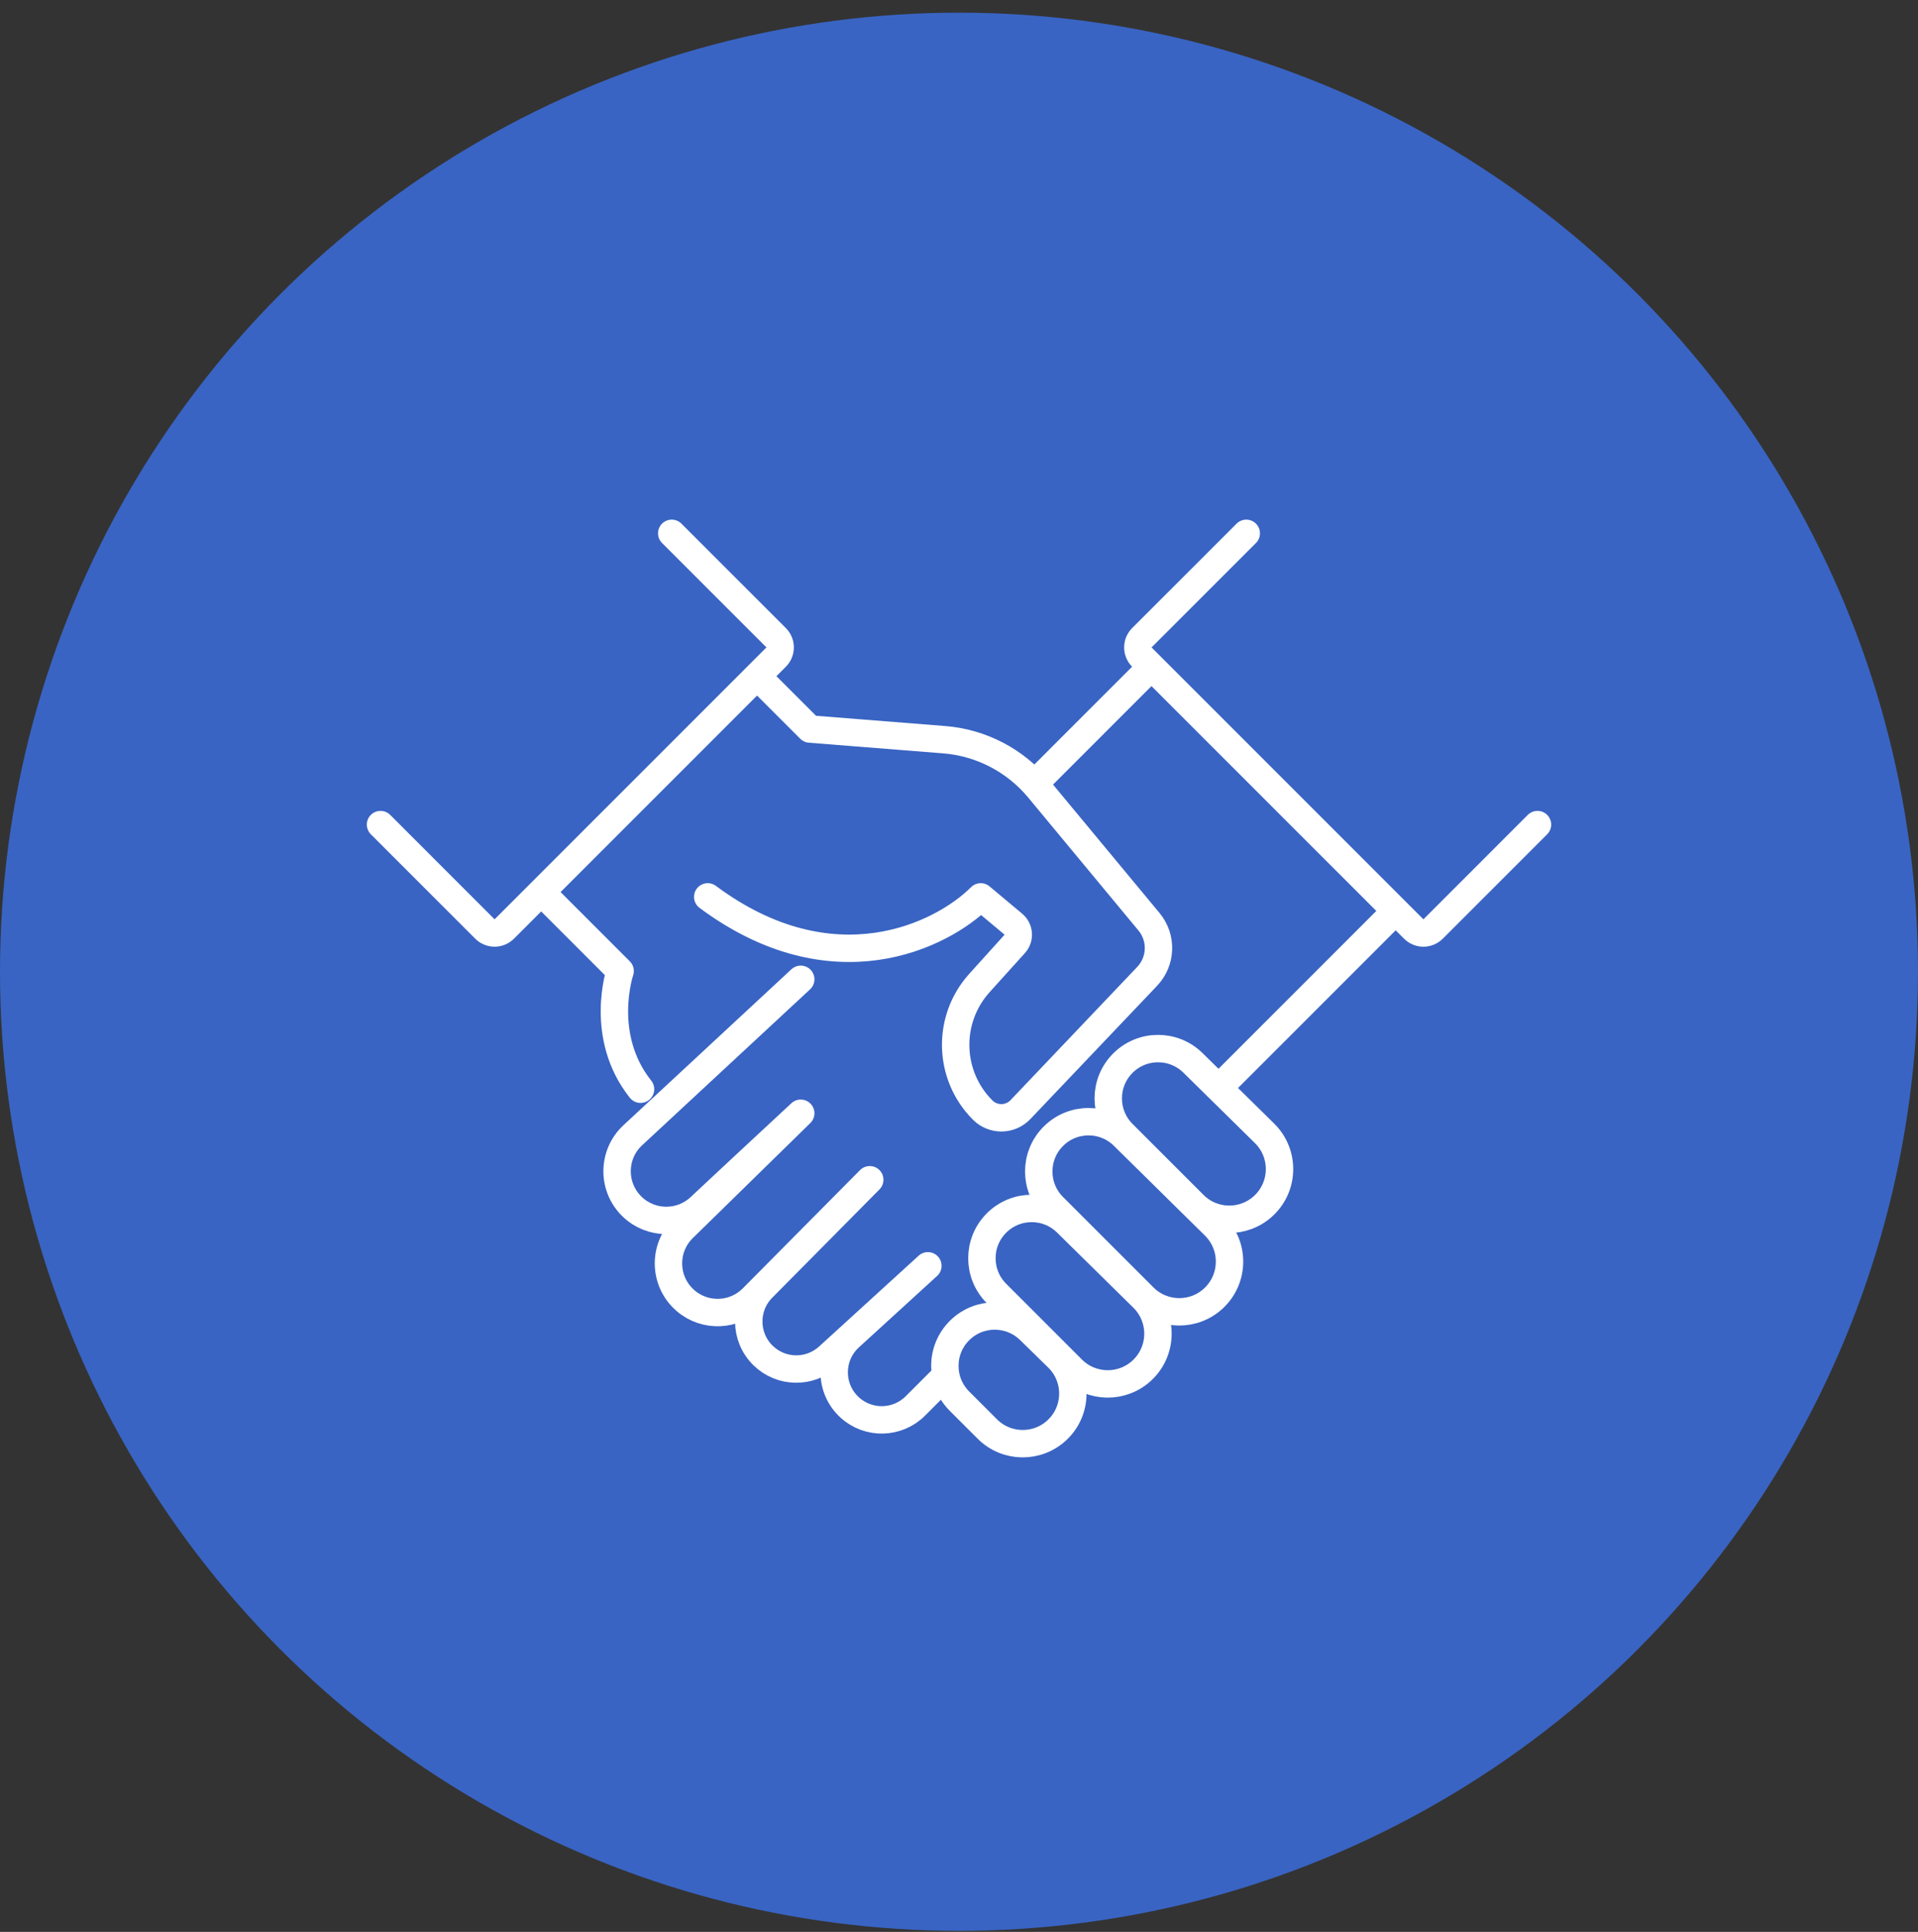
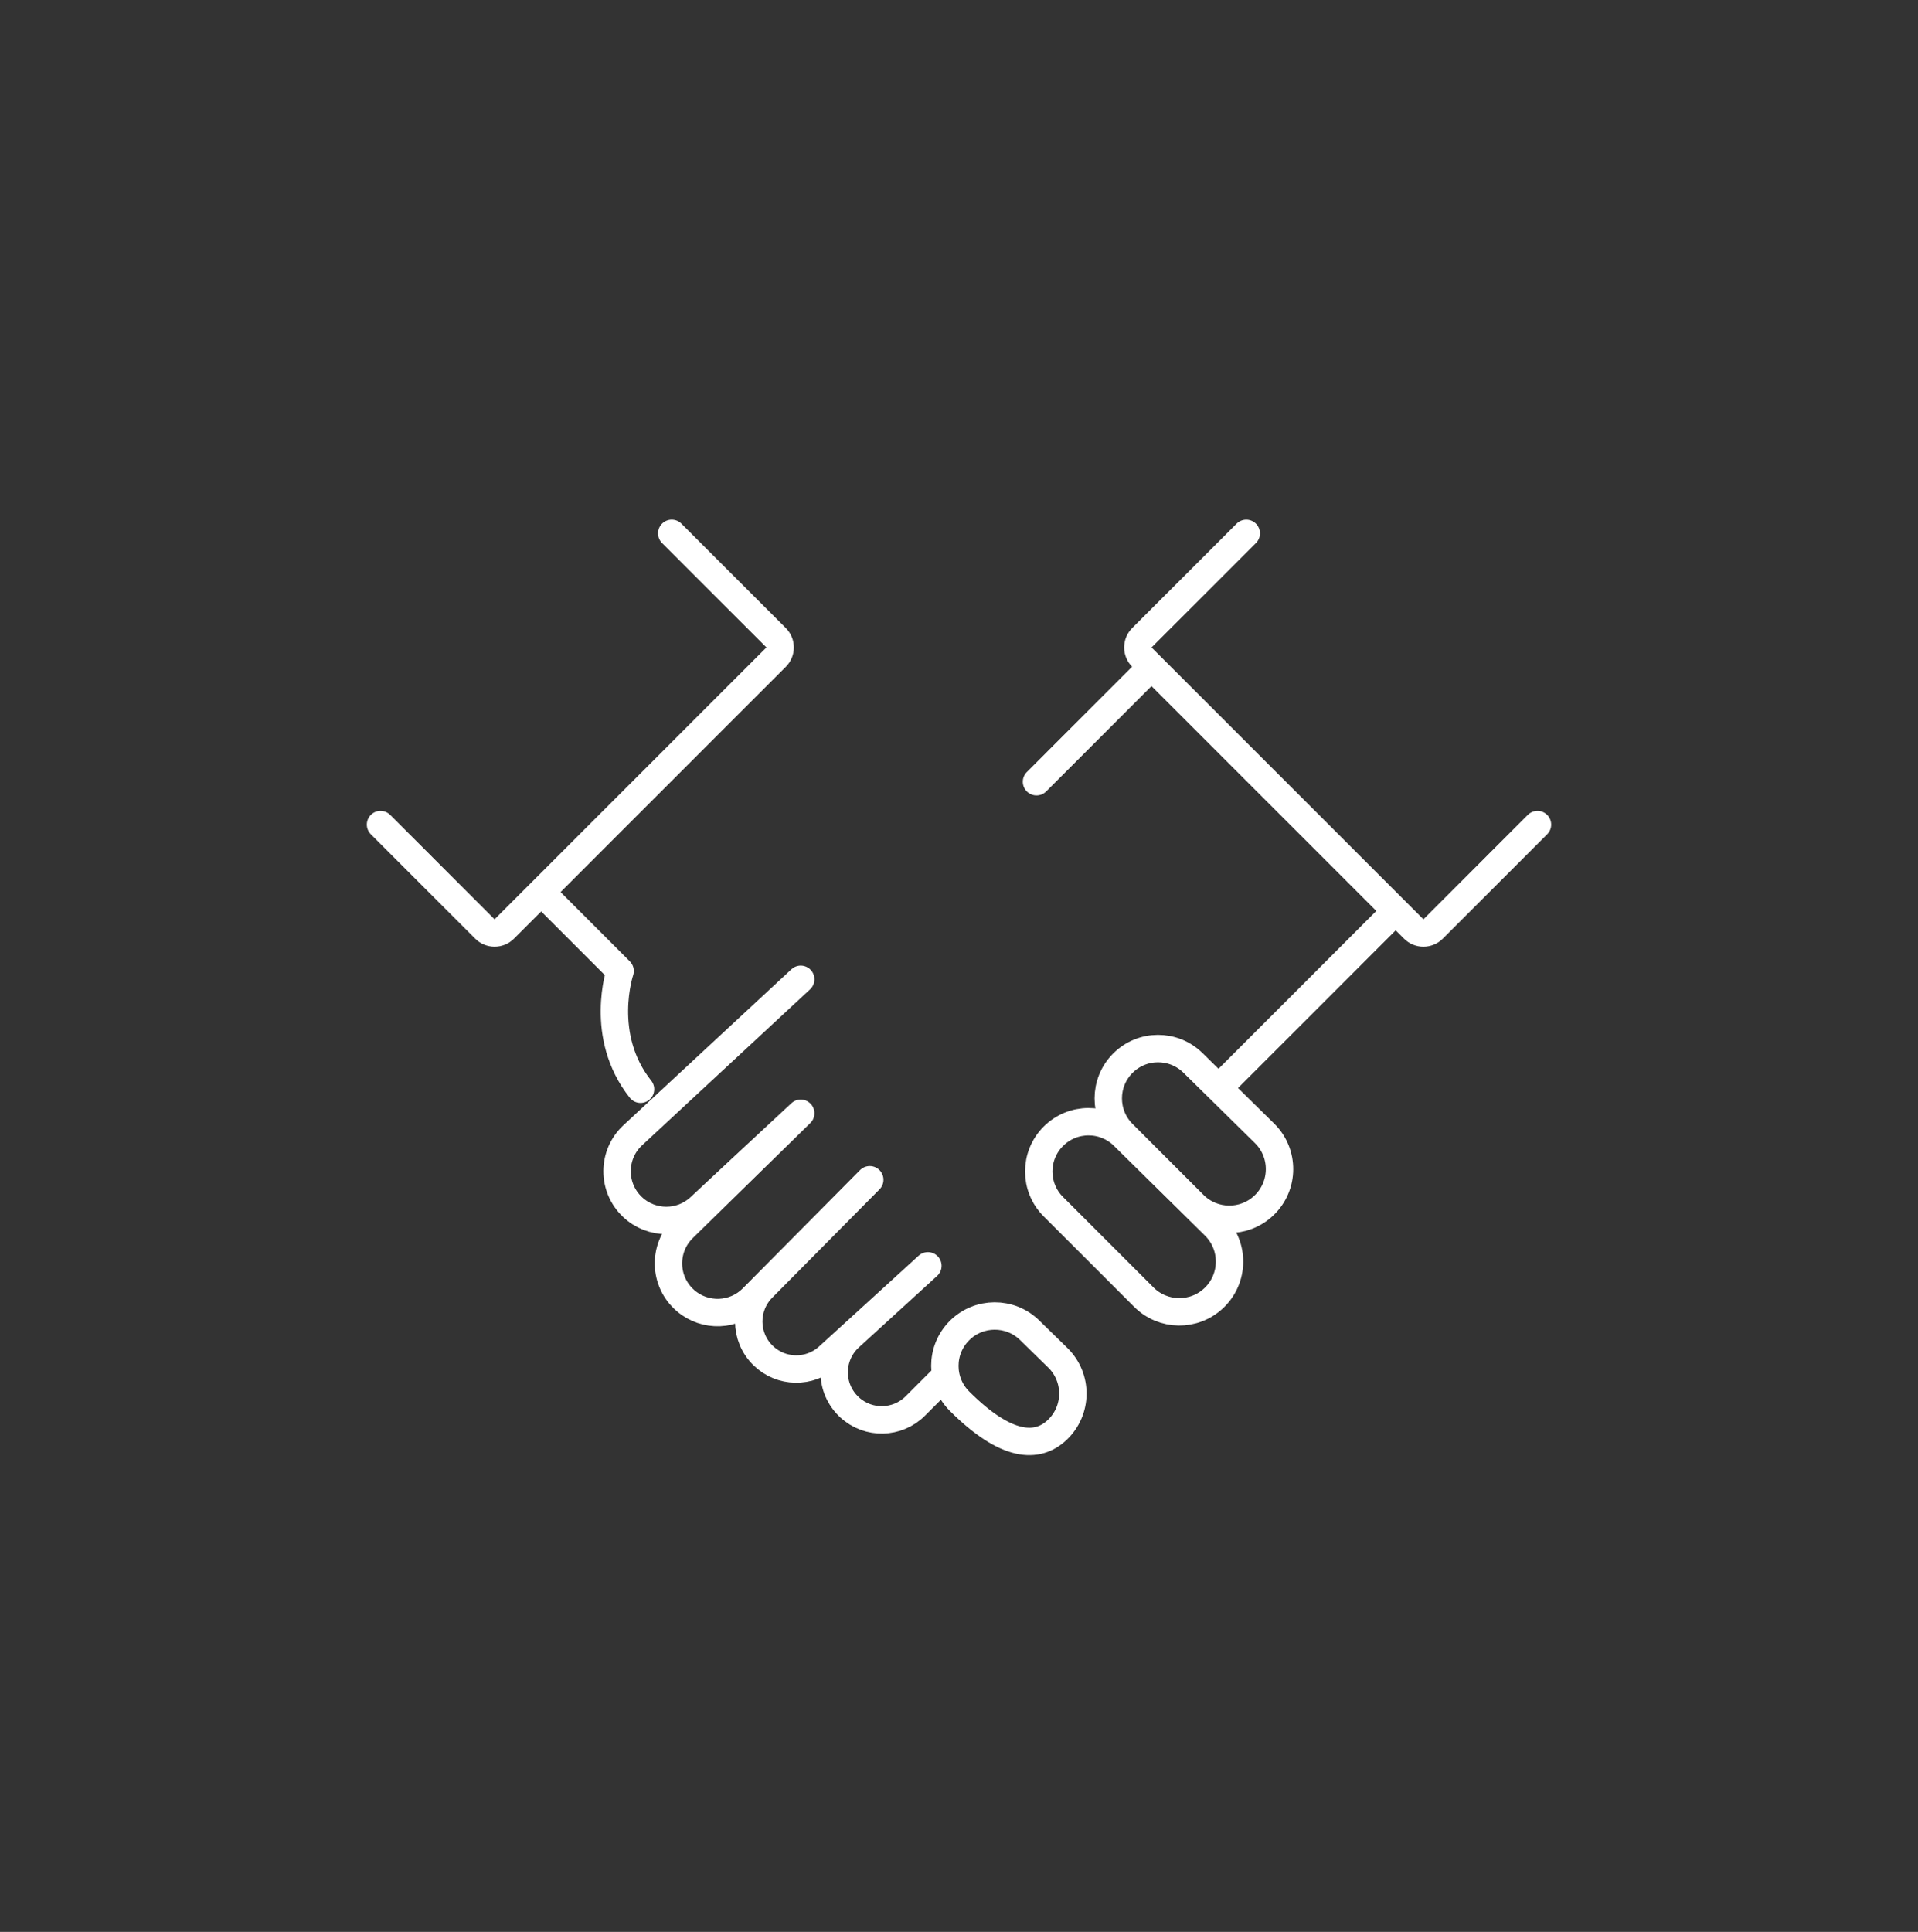
<svg xmlns="http://www.w3.org/2000/svg" width="140" height="141" viewBox="0 0 140 141" fill="none">
  <rect x="0" y="0" width="140" height="141" fill="#333333" stroke="none" />
-   <circle cx="70" cy="70.925" r="70" fill="#3964C3" />
  <path d="M58.448 71.475L46.19 82.855C44.669 84.268 44.66 86.673 46.171 88.096V88.096C47.552 89.397 49.705 89.401 51.09 88.104C52.905 86.406 55.554 83.934 58.448 81.251L49.871 89.647C48.367 91.119 48.448 93.564 50.046 94.934V94.934C51.474 96.159 53.605 96.072 54.929 94.736L63.486 86.105L55.658 94.01C54.306 95.375 54.321 97.579 55.692 98.926V98.926C57.006 100.217 59.1 100.256 60.462 99.014L67.729 92.386L62.021 97.598C60.515 98.973 60.514 101.344 62.019 102.721V102.721C63.388 103.974 65.502 103.927 66.815 102.614L68.842 100.587" stroke="white" stroke-width="2" stroke-linecap="round" stroke-linejoin="round" />
-   <path d="M70.034 97.115C68.612 98.537 68.612 100.842 70.034 102.264L72.067 104.297C73.468 105.699 75.731 105.728 77.17 104.364V104.364C78.675 102.937 78.693 100.545 77.209 99.095L75.154 97.086C73.727 95.692 71.445 95.704 70.034 97.115V97.115Z" stroke="white" stroke-width="2" stroke-linecap="round" stroke-linejoin="round" />
-   <path d="M72.736 89.263C71.317 90.683 71.317 92.984 72.736 94.403L78.266 99.933C79.67 101.338 81.938 101.367 83.379 100.001V100.001C84.883 98.574 84.905 96.185 83.428 94.731L77.856 89.244C76.433 87.843 74.147 87.852 72.736 89.263V89.263Z" stroke="white" stroke-width="2" stroke-linecap="round" stroke-linejoin="round" />
+   <path d="M70.034 97.115C68.612 98.537 68.612 100.842 70.034 102.264C73.468 105.699 75.731 105.728 77.17 104.364V104.364C78.675 102.937 78.693 100.545 77.209 99.095L75.154 97.086C73.727 95.692 71.445 95.704 70.034 97.115V97.115Z" stroke="white" stroke-width="2" stroke-linecap="round" stroke-linejoin="round" />
  <path d="M76.886 82.932C75.467 84.35 75.467 86.651 76.886 88.07L83.488 94.671C84.893 96.076 87.161 96.106 88.603 94.739V94.739C90.106 93.313 90.13 90.924 88.654 89.469L82.006 82.914C80.585 81.512 78.298 81.52 76.886 82.932V82.932Z" stroke="white" stroke-width="2" stroke-linecap="round" stroke-linejoin="round" />
  <path d="M81.959 77.596C80.54 79.016 80.54 81.317 81.959 82.737L87.141 87.918C88.545 89.322 90.812 89.352 92.253 87.985V87.985C93.757 86.559 93.779 84.17 92.302 82.716L87.079 77.576C85.656 76.175 83.371 76.184 81.959 77.596V77.596Z" stroke="white" stroke-width="2" stroke-linecap="round" stroke-linejoin="round" />
  <path d="M89.071 79.289L101.217 67.143" stroke="white" stroke-width="2" stroke-linecap="round" stroke-linejoin="round" />
  <path d="M83.933 48.778L75.657 57.055" stroke="white" stroke-width="2" stroke-linecap="round" stroke-linejoin="round" />
  <path d="M39.925 65.53L45.265 70.871C45.265 70.871 43.657 75.597 46.754 79.497" stroke="white" stroke-width="2" stroke-linecap="round" stroke-linejoin="round" />
-   <path d="M55.454 49.547L59.118 53.21L68.914 53.987C71.606 54.2 74.097 55.493 75.821 57.572L83.87 67.277C84.84 68.447 84.782 70.158 83.735 71.259L74.484 80.986C73.739 81.769 72.494 81.785 71.729 81.02V81.02C69.193 78.484 69.089 74.405 71.493 71.743L74.07 68.889C74.45 68.469 74.404 67.816 73.969 67.452L71.586 65.459C68.754 68.291 60.803 72.256 51.658 65.459" stroke="white" stroke-width="2" stroke-linecap="round" stroke-linejoin="round" />
  <path d="M49.032 38.925L56.652 46.545C57.043 46.936 57.043 47.569 56.652 47.959L36.809 67.803C36.418 68.193 35.785 68.193 35.394 67.803L27.775 60.183" stroke="white" stroke-width="2" stroke-linecap="round" stroke-linejoin="round" />
  <path d="M90.968 38.926L83.348 46.545C82.957 46.936 82.957 47.569 83.348 47.96L103.191 67.803C103.582 68.194 104.215 68.194 104.606 67.803L112.225 60.183" stroke="white" stroke-width="2" stroke-linecap="round" stroke-linejoin="round" />
</svg>